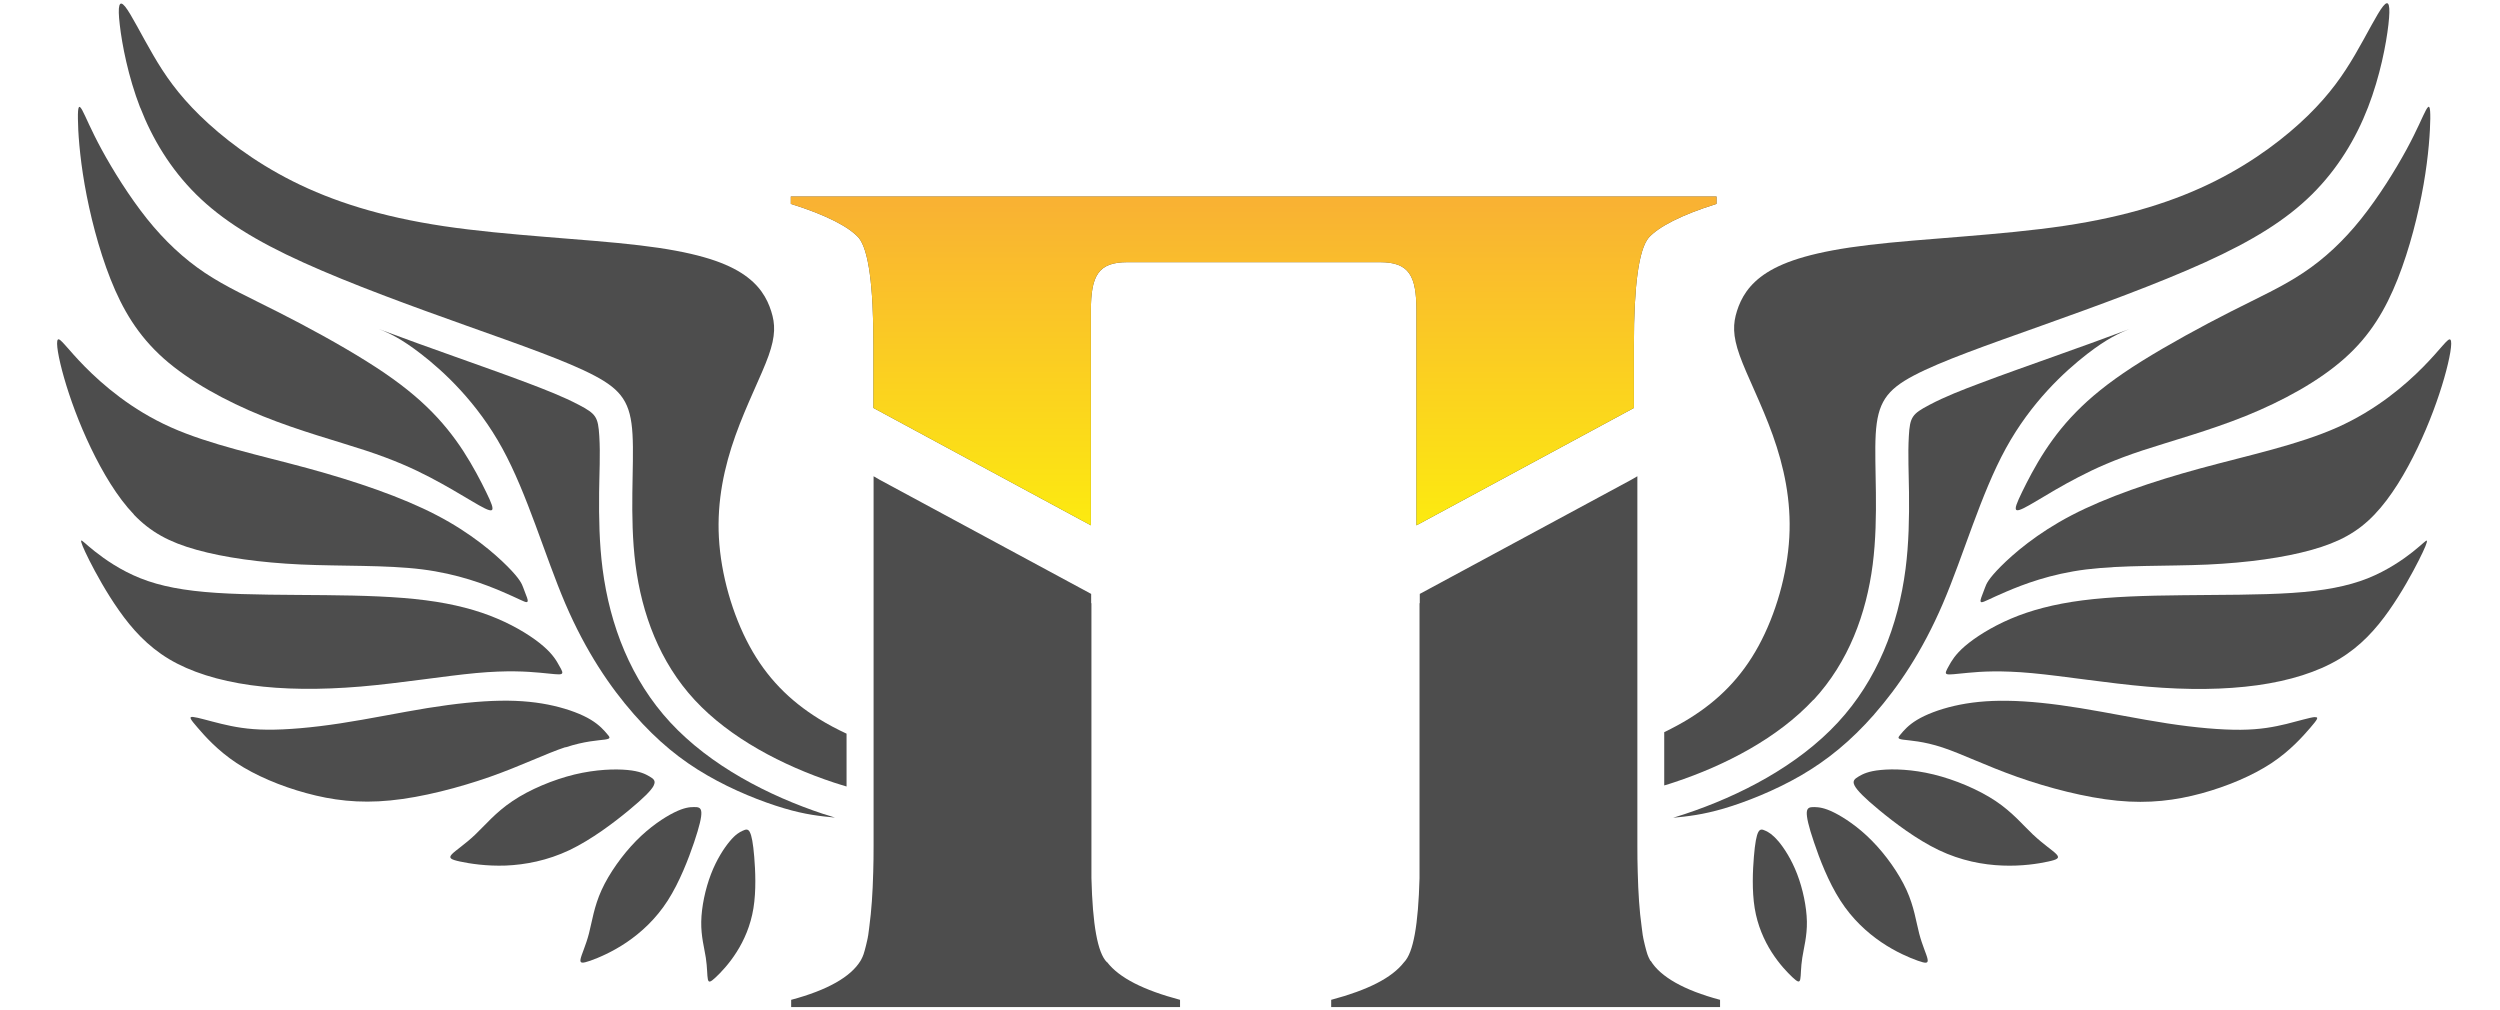
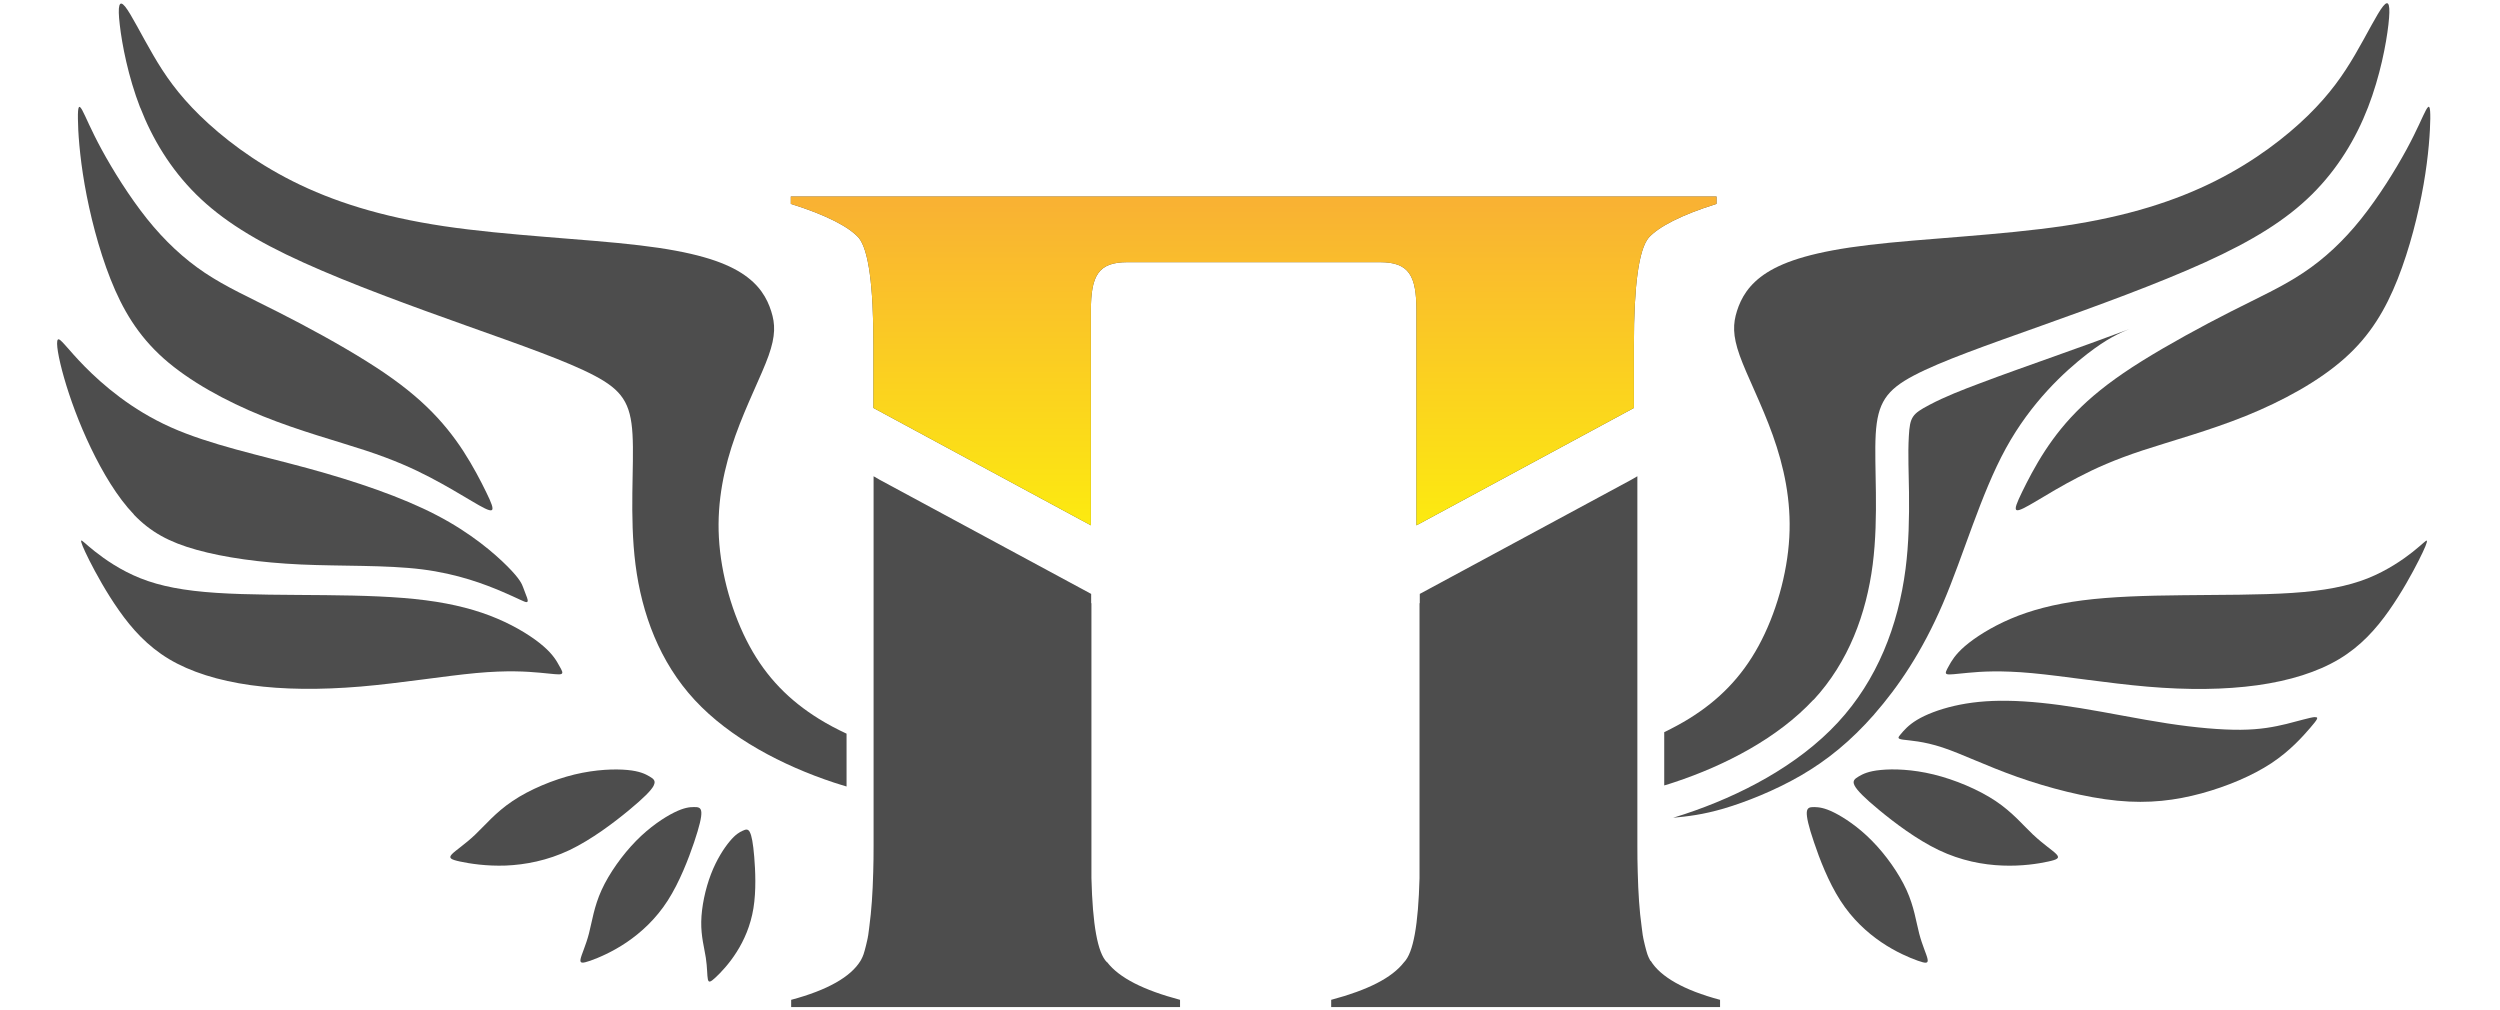
<svg xmlns="http://www.w3.org/2000/svg" width="260" height="105" viewBox="0 0 260 105" fill="none">
  <g clip-path="url(#clip0_32_1059)">
    <path d="M142.127 27.268H143.514C146.546 27.268 147.309 28.656 147.309 32.322V54.637L169.928 42.428V35.868C169.928 29.676 170.433 26.01 171.444 24.742C172.454 23.603 174.852 22.344 178.518 21.205V20.442H144.516H116.247H82.245V21.205C85.91 22.344 88.308 23.603 89.319 24.742C90.329 26.01 90.835 29.666 90.835 35.868V42.428L113.454 54.637V32.322C113.454 28.656 114.216 27.268 117.248 27.268H142.1H142.127Z" fill="#4D4D4D" />
    <path d="M142.127 27.268H143.514C146.546 27.268 147.309 28.656 147.309 32.322V54.637L169.928 42.428V35.868C169.928 29.676 170.433 26.01 171.444 24.742C172.454 23.603 174.852 22.344 178.518 21.205V20.442H144.516H116.247H82.245V21.205C85.91 22.344 88.308 23.603 89.319 24.742C90.329 26.01 90.835 29.666 90.835 35.868V42.428L113.454 54.637V32.322C113.454 28.656 114.216 27.268 117.248 27.268H142.1H142.127Z" fill="url(#paint0_linear_32_1059)" />
    <path d="M188.606 72.791C192.262 68.841 194.1 63.815 194.761 58.716C195.413 53.608 194.89 48.427 195.074 45.165C195.266 41.904 196.176 40.562 199.033 39.056C201.89 37.549 206.695 35.877 212.309 33.874C217.922 31.871 224.353 29.538 229.314 27.287C234.276 25.036 237.758 22.877 240.44 20.222C243.123 17.567 245.016 14.415 246.274 11.163C247.533 7.911 248.167 4.567 248.396 2.555C248.626 0.543 248.461 -0.119 247.845 0.644C247.221 1.406 246.146 3.602 244.924 5.687C243.702 7.773 242.342 9.748 240.045 11.999C237.748 14.241 234.515 16.749 230.399 18.816C226.283 20.883 221.294 22.5 214.707 23.483C208.129 24.466 199.952 24.806 194.348 25.477C188.743 26.148 185.693 27.131 183.773 28.343C181.853 29.556 181.072 31.008 180.649 32.331C180.227 33.663 180.181 34.866 180.925 36.961C181.669 39.056 183.213 42.023 184.37 45.266C185.528 48.509 186.3 52.037 186.088 55.877C185.877 59.718 184.683 63.88 182.9 67.159C181.118 70.439 178.739 72.837 175.679 74.73C174.861 75.235 173.989 75.704 173.079 76.145V81.685C173.419 81.584 173.768 81.483 174.108 81.363C179.474 79.59 184.94 76.714 188.596 72.773L188.606 72.791Z" fill="#4D4D4D" />
    <path d="M194.927 74.28C197.398 71.459 199.906 67.793 202.056 62.777C204.206 57.77 205.988 51.413 208.606 46.635C211.225 41.858 214.679 38.661 217.077 36.805C219.052 35.28 220.32 34.673 221.459 34.223C218.795 35.225 216.122 36.18 213.466 37.126C210.931 38.036 208.377 38.927 205.859 39.883C204.123 40.535 202.286 41.242 200.641 42.115C198.868 43.052 198.629 43.364 198.519 45.367C198.409 47.278 198.519 49.29 198.537 51.21C198.565 53.865 198.519 56.521 198.179 59.157C197.416 65.074 195.23 70.724 191.132 75.143C186.97 79.636 180.962 82.76 175.192 84.671L174.007 85.047C175.523 84.9 177.03 84.744 179.299 84.082C181.559 83.412 184.572 82.227 187.301 80.647C190.021 79.066 192.455 77.1 194.927 74.289V74.28Z" fill="#4D4D4D" />
    <path d="M239.54 28.37C237.353 29.831 234.955 30.906 231.988 32.413C229.02 33.919 225.483 35.849 222.746 37.558C220.008 39.266 218.069 40.764 216.489 42.28C214.909 43.796 213.696 45.33 212.676 46.892C211.656 48.454 210.839 50.052 210.297 51.164C209.755 52.285 209.488 52.928 209.718 53.047C209.948 53.167 210.683 52.763 211.794 52.101C212.906 51.44 214.394 50.53 216.14 49.63C217.885 48.72 219.888 47.811 222.847 46.837C225.805 45.863 229.709 44.806 233.55 43.263C237.39 41.71 241.148 39.661 243.83 37.273C246.513 34.893 248.102 32.183 249.361 29.013C250.611 25.853 251.52 22.233 252.053 19.183C252.586 16.133 252.733 13.652 252.751 12.329C252.76 11.006 252.641 10.832 252.301 11.447C251.961 12.063 251.41 13.469 250.271 15.563C249.131 17.658 247.413 20.433 245.567 22.748C243.72 25.063 241.736 26.91 239.54 28.37Z" fill="#4D4D4D" />
-     <path d="M254.837 35.325C254.607 35.087 253.872 36.272 252.016 38.155C250.16 40.038 247.184 42.611 243.105 44.439C239.016 46.267 233.825 47.352 228.837 48.711C223.848 50.071 219.052 51.706 215.442 53.59C211.831 55.473 209.396 57.595 208.083 58.909C206.769 60.232 206.576 60.737 206.447 61.096C206.319 61.445 206.245 61.629 206.135 61.923C206.025 62.217 205.859 62.621 206.089 62.63C206.319 62.639 206.934 62.263 208.661 61.528C210.389 60.792 213.218 59.69 216.967 59.221C220.706 58.753 225.364 58.9 229.572 58.716C233.779 58.523 237.546 57.99 240.404 57.191C243.261 56.392 245.208 55.335 246.936 53.525C248.672 51.715 250.188 49.161 251.419 46.589C252.65 44.026 253.587 41.444 254.194 39.331C254.8 37.218 255.076 35.564 254.846 35.335L254.837 35.325Z" fill="#4D4D4D" />
    <path d="M250.978 57.356C249.967 58.156 248.305 59.322 246.237 60.149C244.17 60.967 241.699 61.445 238.364 61.665C235.038 61.886 230.849 61.858 226.981 61.904C223.113 61.941 219.567 62.051 216.581 62.437C213.595 62.823 211.17 63.475 209.121 64.348C207.072 65.221 205.382 66.314 204.353 67.196C203.324 68.087 202.947 68.767 202.681 69.254C202.414 69.741 202.24 70.026 202.478 70.108C202.717 70.2 203.36 70.09 204.693 69.97C206.025 69.842 208.046 69.704 211.335 70.007C214.615 70.31 219.163 71.055 223.352 71.413C227.541 71.771 231.382 71.734 234.753 71.266C238.125 70.797 241.028 69.888 243.27 68.546C245.512 67.205 247.101 65.423 248.442 63.521C249.784 61.619 250.877 59.607 251.548 58.284C252.218 56.961 252.457 56.337 252.393 56.236C252.338 56.134 251.979 56.557 250.969 57.356H250.978Z" fill="#4D4D4D" />
    <path d="M240.743 74.574C240.257 74.61 239.09 74.969 237.794 75.29C236.499 75.603 235.084 75.878 233.044 75.897C231.014 75.915 228.368 75.685 225.419 75.235C222.479 74.785 219.245 74.114 216.36 73.646C213.485 73.177 210.967 72.911 208.799 72.883C206.631 72.846 204.821 73.049 203.232 73.416C201.642 73.784 200.283 74.316 199.373 74.868C198.454 75.419 197.986 75.989 197.683 76.347C197.389 76.696 197.269 76.834 197.922 76.926C198.574 77.017 200.007 77.073 202.01 77.734C204.013 78.395 206.585 79.663 209.81 80.803C213.035 81.942 216.902 82.952 220.21 83.274C223.517 83.596 226.273 83.237 228.956 82.511C231.639 81.776 234.248 80.674 236.214 79.379C238.18 78.083 239.494 76.586 240.257 75.704C241.01 74.822 241.212 74.546 240.725 74.592L240.743 74.574Z" fill="#4D4D4D" />
    <path d="M211.464 86.829C210.416 85.837 209.314 84.487 207.541 83.302C205.767 82.116 203.314 81.087 201.1 80.545C198.886 80.003 196.892 79.948 195.606 80.077C194.32 80.196 193.732 80.499 193.309 80.747C192.887 80.996 192.62 81.207 192.878 81.703C193.135 82.199 193.907 82.989 195.459 84.266C197.003 85.543 199.327 87.307 201.633 88.41C203.939 89.512 206.245 89.944 208.257 90.017C210.269 90.1 212.006 89.824 212.998 89.604C213.99 89.393 214.238 89.237 213.871 88.841C213.503 88.446 212.52 87.822 211.473 86.829H211.464Z" fill="#4D4D4D" />
    <path d="M199.594 97.083C199.272 95.842 199.07 94.299 198.28 92.562C197.49 90.826 196.121 88.897 194.688 87.445C193.264 85.993 191.775 85.02 190.746 84.505C189.717 83.991 189.129 83.945 188.688 83.936C188.247 83.936 187.953 83.963 187.907 84.459C187.871 84.955 188.082 85.92 188.661 87.611C189.23 89.31 190.158 91.736 191.399 93.656C192.63 95.576 194.173 96.981 195.661 97.992C197.15 99.003 198.592 99.609 199.447 99.912C200.301 100.215 200.558 100.215 200.466 99.738C200.375 99.269 199.915 98.323 199.594 97.083Z" fill="#4D4D4D" />
-     <path d="M184.94 87.482C184.343 86.774 183.929 86.545 183.608 86.398C183.286 86.251 183.057 86.177 182.864 86.535C182.671 86.894 182.524 87.666 182.404 89.108C182.285 90.541 182.193 92.636 182.487 94.446C182.781 96.256 183.47 97.79 184.242 99.012C185.023 100.234 185.886 101.143 186.419 101.639C186.952 102.136 187.145 102.218 187.228 101.842C187.31 101.465 187.273 100.62 187.439 99.6C187.595 98.58 187.944 97.376 187.917 95.842C187.889 94.308 187.494 92.443 186.906 90.909C186.318 89.374 185.537 88.18 184.94 87.473V87.482Z" fill="#4D4D4D" />
    <path d="M14.58 11.172C15.839 14.424 17.722 17.567 20.414 20.231C23.097 22.886 26.588 25.054 31.54 27.296C36.501 29.547 42.923 31.88 48.546 33.883C54.159 35.886 58.964 37.558 61.821 39.065C64.678 40.571 65.597 41.913 65.781 45.174C65.974 48.436 65.441 53.617 66.093 58.725C66.746 63.824 68.592 68.85 72.249 72.8C75.905 76.751 81.372 79.617 86.737 81.391C87.169 81.537 87.601 81.657 88.042 81.795V76.301C87.031 75.832 86.066 75.318 85.175 74.766C82.107 72.865 79.736 70.476 77.954 67.196C76.172 63.916 74.977 59.754 74.766 55.914C74.555 52.074 75.326 48.546 76.484 45.303C77.642 42.06 79.185 39.083 79.929 36.998C80.674 34.903 80.627 33.69 80.205 32.367C79.782 31.035 79.001 29.593 77.081 28.38C75.161 27.167 72.12 26.175 66.507 25.513C60.903 24.843 52.726 24.503 46.148 23.52C39.57 22.537 34.572 20.92 30.456 18.853C26.34 16.785 23.115 14.277 20.809 12.036C18.512 9.794 17.143 7.81 15.931 5.724C14.709 3.639 13.634 1.443 13.009 0.68C12.384 -0.082 12.219 0.579 12.458 2.591C12.688 4.603 13.322 7.947 14.58 11.2V11.172Z" fill="#4D4D4D" />
-     <path d="M85.653 84.661C79.883 82.75 73.875 79.627 69.713 75.134C65.625 70.715 63.429 65.065 62.666 59.148C62.327 56.511 62.281 53.856 62.308 51.201C62.327 49.281 62.446 47.269 62.327 45.358C62.207 43.346 61.977 43.043 60.204 42.106C58.56 41.242 56.722 40.535 54.986 39.873C52.468 38.918 49.914 38.027 47.379 37.117C44.724 36.171 42.05 35.215 39.386 34.214C40.525 34.655 41.784 35.261 43.768 36.795C46.166 38.642 49.62 41.849 52.239 46.626C54.857 51.403 56.649 57.752 58.789 62.768C60.939 67.775 63.447 71.45 65.919 74.27C68.39 77.091 70.816 79.057 73.544 80.628C76.264 82.208 79.277 83.393 81.546 84.064C83.806 84.735 85.322 84.882 86.838 85.029L85.653 84.652V84.661Z" fill="#4D4D4D" />
    <path d="M11.493 29.023C12.743 32.183 14.341 34.893 17.024 37.282C19.707 39.662 23.474 41.719 27.305 43.272C31.145 44.825 35.049 45.872 38.008 46.846C40.966 47.82 42.969 48.729 44.715 49.639C46.46 50.548 47.948 51.458 49.06 52.11C50.172 52.772 50.907 53.176 51.136 53.057C51.366 52.937 51.109 52.294 50.558 51.173C50.016 50.052 49.189 48.463 48.178 46.901C47.158 45.339 45.946 43.805 44.365 42.289C42.785 40.773 40.847 39.276 38.109 37.567C35.371 35.849 31.834 33.919 28.866 32.422C25.899 30.915 23.501 29.84 21.314 28.38C19.128 26.919 17.143 25.072 15.288 22.757C13.441 20.442 11.723 17.667 10.584 15.572C9.444 13.478 8.893 12.072 8.553 11.457C8.213 10.841 8.085 11.016 8.103 12.339C8.112 13.662 8.269 16.142 8.801 19.192C9.334 22.242 10.244 25.862 11.493 29.023Z" fill="#4D4D4D" />
    <path d="M13.919 53.516C15.655 55.326 17.594 56.392 20.451 57.182C23.308 57.981 27.075 58.514 31.283 58.707C35.49 58.9 40.148 58.744 43.888 59.212C47.627 59.681 50.466 60.783 52.193 61.518C53.92 62.253 54.536 62.63 54.765 62.621C54.995 62.611 54.839 62.207 54.719 61.913C54.609 61.619 54.536 61.436 54.407 61.087C54.278 60.737 54.086 60.223 52.772 58.9C51.458 57.586 49.023 55.455 45.413 53.58C41.802 51.697 37.006 50.062 32.018 48.702C27.029 47.342 21.829 46.258 17.75 44.43C13.662 42.602 10.694 40.02 8.838 38.146C6.982 36.262 6.247 35.087 6.018 35.316C5.788 35.555 6.064 37.2 6.67 39.313C7.276 41.426 8.213 44.007 9.444 46.571C10.676 49.134 12.191 51.697 13.928 53.507L13.919 53.516Z" fill="#4D4D4D" />
    <path d="M37.493 71.404C41.683 71.046 46.23 70.302 49.51 69.998C52.79 69.695 54.821 69.842 56.153 69.962C57.485 70.081 58.128 70.191 58.367 70.1C58.606 70.008 58.44 69.723 58.165 69.245C57.898 68.758 57.522 68.069 56.493 67.187C55.464 66.296 53.782 65.212 51.724 64.339C49.676 63.466 47.25 62.814 44.264 62.428C41.279 62.042 37.732 61.932 33.864 61.895C29.997 61.858 25.807 61.877 22.481 61.656C19.155 61.436 16.675 60.967 14.608 60.141C12.541 59.323 10.878 58.147 9.867 57.347C8.857 56.548 8.498 56.126 8.443 56.227C8.388 56.328 8.627 56.953 9.288 58.275C9.959 59.598 11.052 61.61 12.394 63.512C13.735 65.414 15.324 67.187 17.566 68.538C19.808 69.879 22.711 70.788 26.083 71.257C29.454 71.726 33.295 71.753 37.484 71.404H37.493Z" fill="#4D4D4D" />
-     <path d="M58.817 77.725C60.82 77.063 62.244 77.008 62.905 76.916C63.558 76.824 63.447 76.687 63.144 76.338C62.85 75.988 62.372 75.419 61.454 74.858C60.535 74.298 59.175 73.774 57.595 73.407C56.006 73.039 54.196 72.837 52.028 72.874C49.859 72.911 47.342 73.177 44.466 73.636C41.591 74.105 38.357 74.776 35.408 75.226C32.468 75.676 29.822 75.906 27.782 75.887C25.752 75.869 24.328 75.593 23.032 75.281C21.737 74.969 20.57 74.61 20.083 74.564C19.596 74.518 19.789 74.794 20.552 75.676C21.305 76.558 22.628 78.046 24.594 79.351C26.56 80.646 29.17 81.758 31.852 82.484C34.535 83.219 37.291 83.577 40.599 83.246C43.906 82.925 47.774 81.905 50.999 80.775C54.223 79.636 56.796 78.368 58.799 77.706L58.817 77.725Z" fill="#4D4D4D" />
    <path d="M67.977 81.703C68.234 81.207 67.977 80.996 67.545 80.748C67.122 80.5 66.534 80.197 65.248 80.077C63.962 79.958 61.977 80.013 59.754 80.546C57.531 81.088 55.087 82.107 53.314 83.302C51.541 84.487 50.438 85.838 49.391 86.83C48.343 87.822 47.36 88.447 46.993 88.842C46.626 89.237 46.873 89.393 47.866 89.604C48.858 89.816 50.585 90.091 52.606 90.018C54.618 89.935 56.924 89.503 59.23 88.41C61.536 87.307 63.861 85.543 65.404 84.266C66.948 82.989 67.729 82.199 67.986 81.703H67.977Z" fill="#4D4D4D" />
    <path d="M72.938 84.459C72.901 83.963 72.598 83.926 72.157 83.935C71.716 83.935 71.137 83.99 70.099 84.505C69.07 85.019 67.582 85.993 66.158 87.445C64.734 88.896 63.355 90.826 62.565 92.562C61.775 94.298 61.573 95.842 61.252 97.082C60.93 98.323 60.471 99.269 60.379 99.737C60.287 100.206 60.544 100.206 61.399 99.912C62.253 99.609 63.695 99.002 65.184 97.992C66.672 96.981 68.216 95.576 69.447 93.655C70.678 91.735 71.606 89.31 72.184 87.61C72.754 85.91 72.975 84.955 72.938 84.459Z" fill="#4D4D4D" />
    <path d="M77.982 86.535C77.789 86.177 77.559 86.251 77.237 86.398C76.916 86.545 76.502 86.765 75.905 87.482C75.308 88.189 74.527 89.384 73.939 90.918C73.351 92.452 72.956 94.317 72.929 95.851C72.901 97.386 73.25 98.589 73.406 99.609C73.562 100.629 73.535 101.474 73.618 101.851C73.7 102.227 73.893 102.145 74.426 101.649C74.959 101.152 75.832 100.243 76.603 99.021C77.384 97.799 78.064 96.265 78.358 94.455C78.652 92.645 78.56 90.55 78.441 89.117C78.322 87.684 78.174 86.903 77.982 86.545V86.535Z" fill="#4D4D4D" />
    <path d="M171.655 99.939L171.618 99.875L171.582 99.811L171.545 99.737L171.508 99.664L171.471 99.59L171.435 99.508L171.398 99.425L171.37 99.342L171.334 99.26L171.306 99.168L171.278 99.076L171.251 98.984L171.223 98.892L171.196 98.791L171.168 98.69L171.141 98.58L171.113 98.479L171.086 98.368L171.058 98.258L171.03 98.139L171.003 98.019L170.975 97.9L170.948 97.78L170.92 97.652L170.893 97.523L170.874 97.394L170.847 97.266L170.828 97.128L170.81 96.99L170.792 96.853L170.773 96.715L170.755 96.568L170.736 96.421L170.718 96.274C170.507 94.776 170.378 92.902 170.323 90.679C170.295 89.815 170.286 88.896 170.286 87.932V49.529L169.634 49.906L147.658 61.766V62.722L147.63 62.74V91.331C147.502 96.145 146.996 99.085 146.023 100.068C144.755 101.713 142.228 102.971 138.443 103.982V104.735H178.886V103.982C175.091 102.971 172.693 101.575 171.683 99.939H171.655Z" fill="#4D4D4D" />
    <path d="M115.117 100.068C114.143 99.094 113.628 96.145 113.509 91.331V62.74L113.481 62.722V61.766L91.505 49.906L90.853 49.529V87.932C90.853 88.906 90.844 89.815 90.816 90.679C90.761 92.902 90.623 94.776 90.421 96.274L90.403 96.421L90.385 96.568L90.366 96.715L90.348 96.853L90.329 96.99L90.311 97.128L90.293 97.266L90.265 97.394L90.247 97.523L90.219 97.652L90.192 97.78L90.164 97.9L90.136 98.019L90.109 98.139L90.081 98.258L90.054 98.368L90.026 98.479L89.999 98.58L89.971 98.69L89.944 98.791L89.916 98.892L89.888 98.984L89.861 99.076L89.833 99.168L89.806 99.26L89.769 99.342L89.741 99.425L89.705 99.508L89.668 99.59L89.631 99.664L89.594 99.737L89.558 99.811L89.521 99.875L89.484 99.939C88.474 101.584 86.076 102.971 82.281 103.982V104.735H122.724V103.982C118.929 102.971 116.403 101.703 115.144 100.068H115.117Z" fill="#4D4D4D" />
  </g>
  <defs>
    <linearGradient id="paint0_linear_32_1059" x1="130.395" y1="54.454" x2="130.395" y2="21.205" gradientUnits="userSpaceOnUse">
      <stop stop-color="#FCEA10" />
      <stop offset="1" stop-color="#F9B233" />
    </linearGradient>
    <clipPath id="clip0_32_1059">
      <rect width="260" height="104.735" fill="white" />
    </clipPath>
  </defs>
</svg>